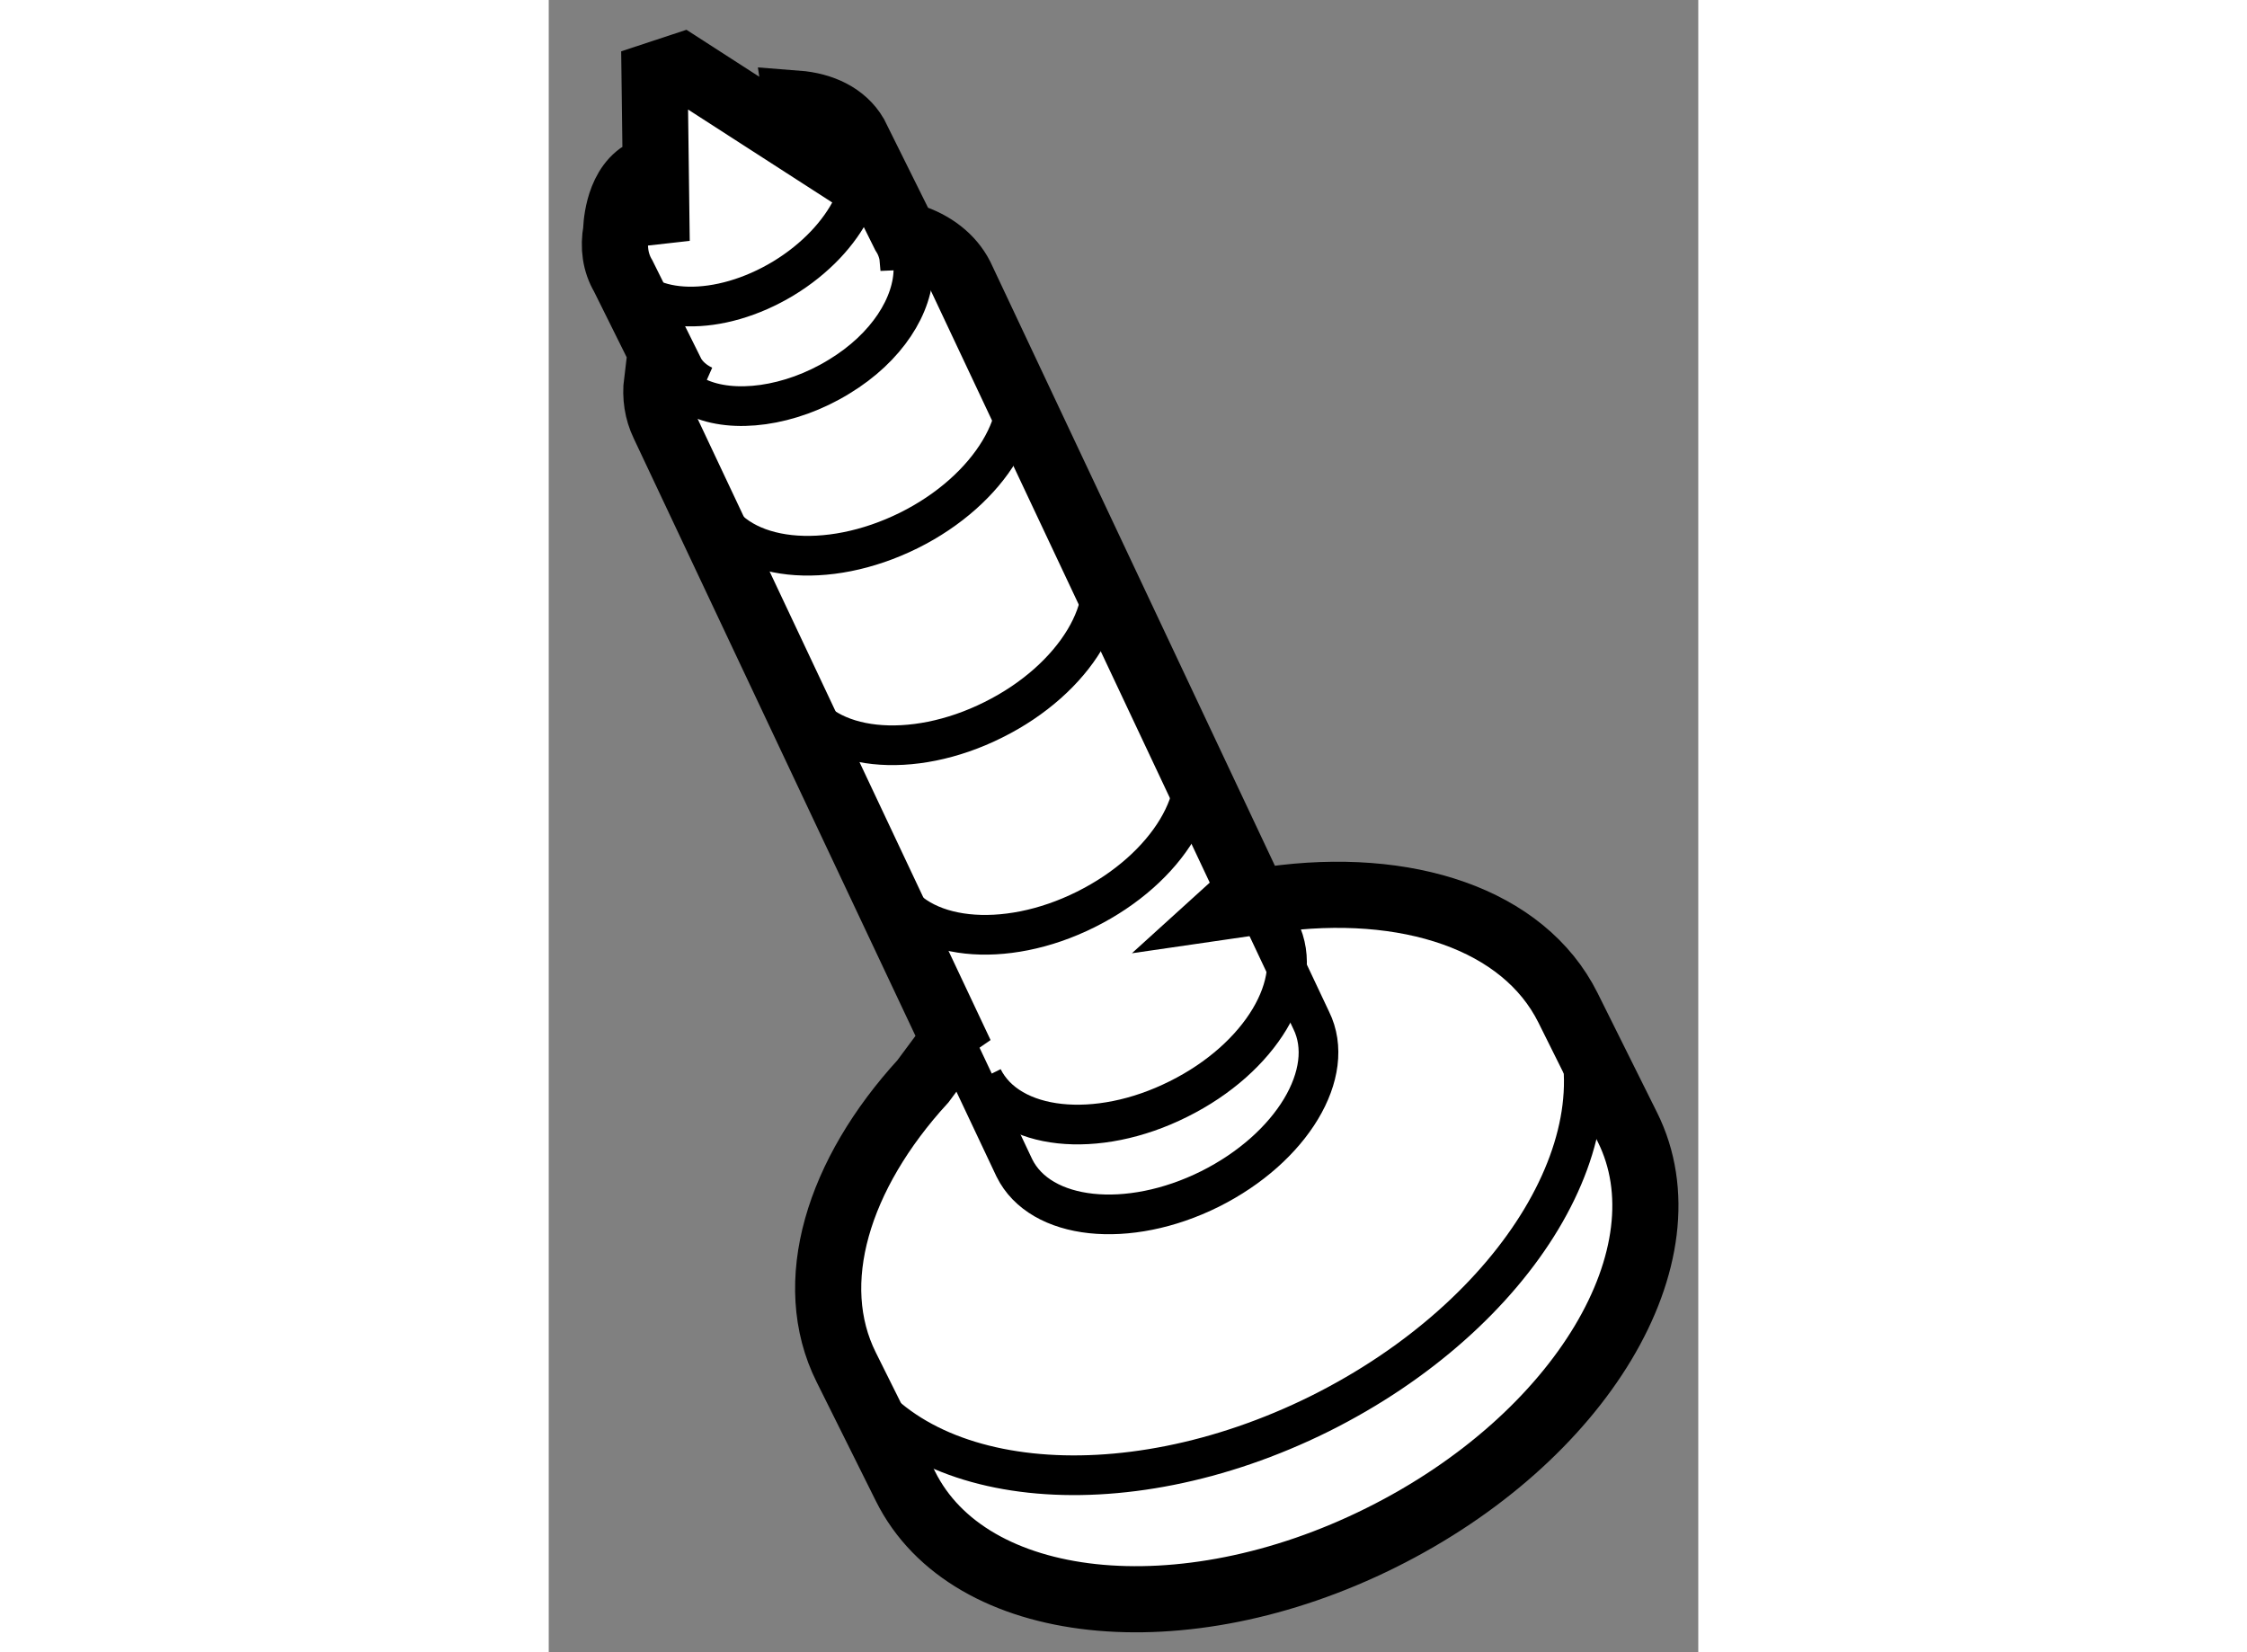
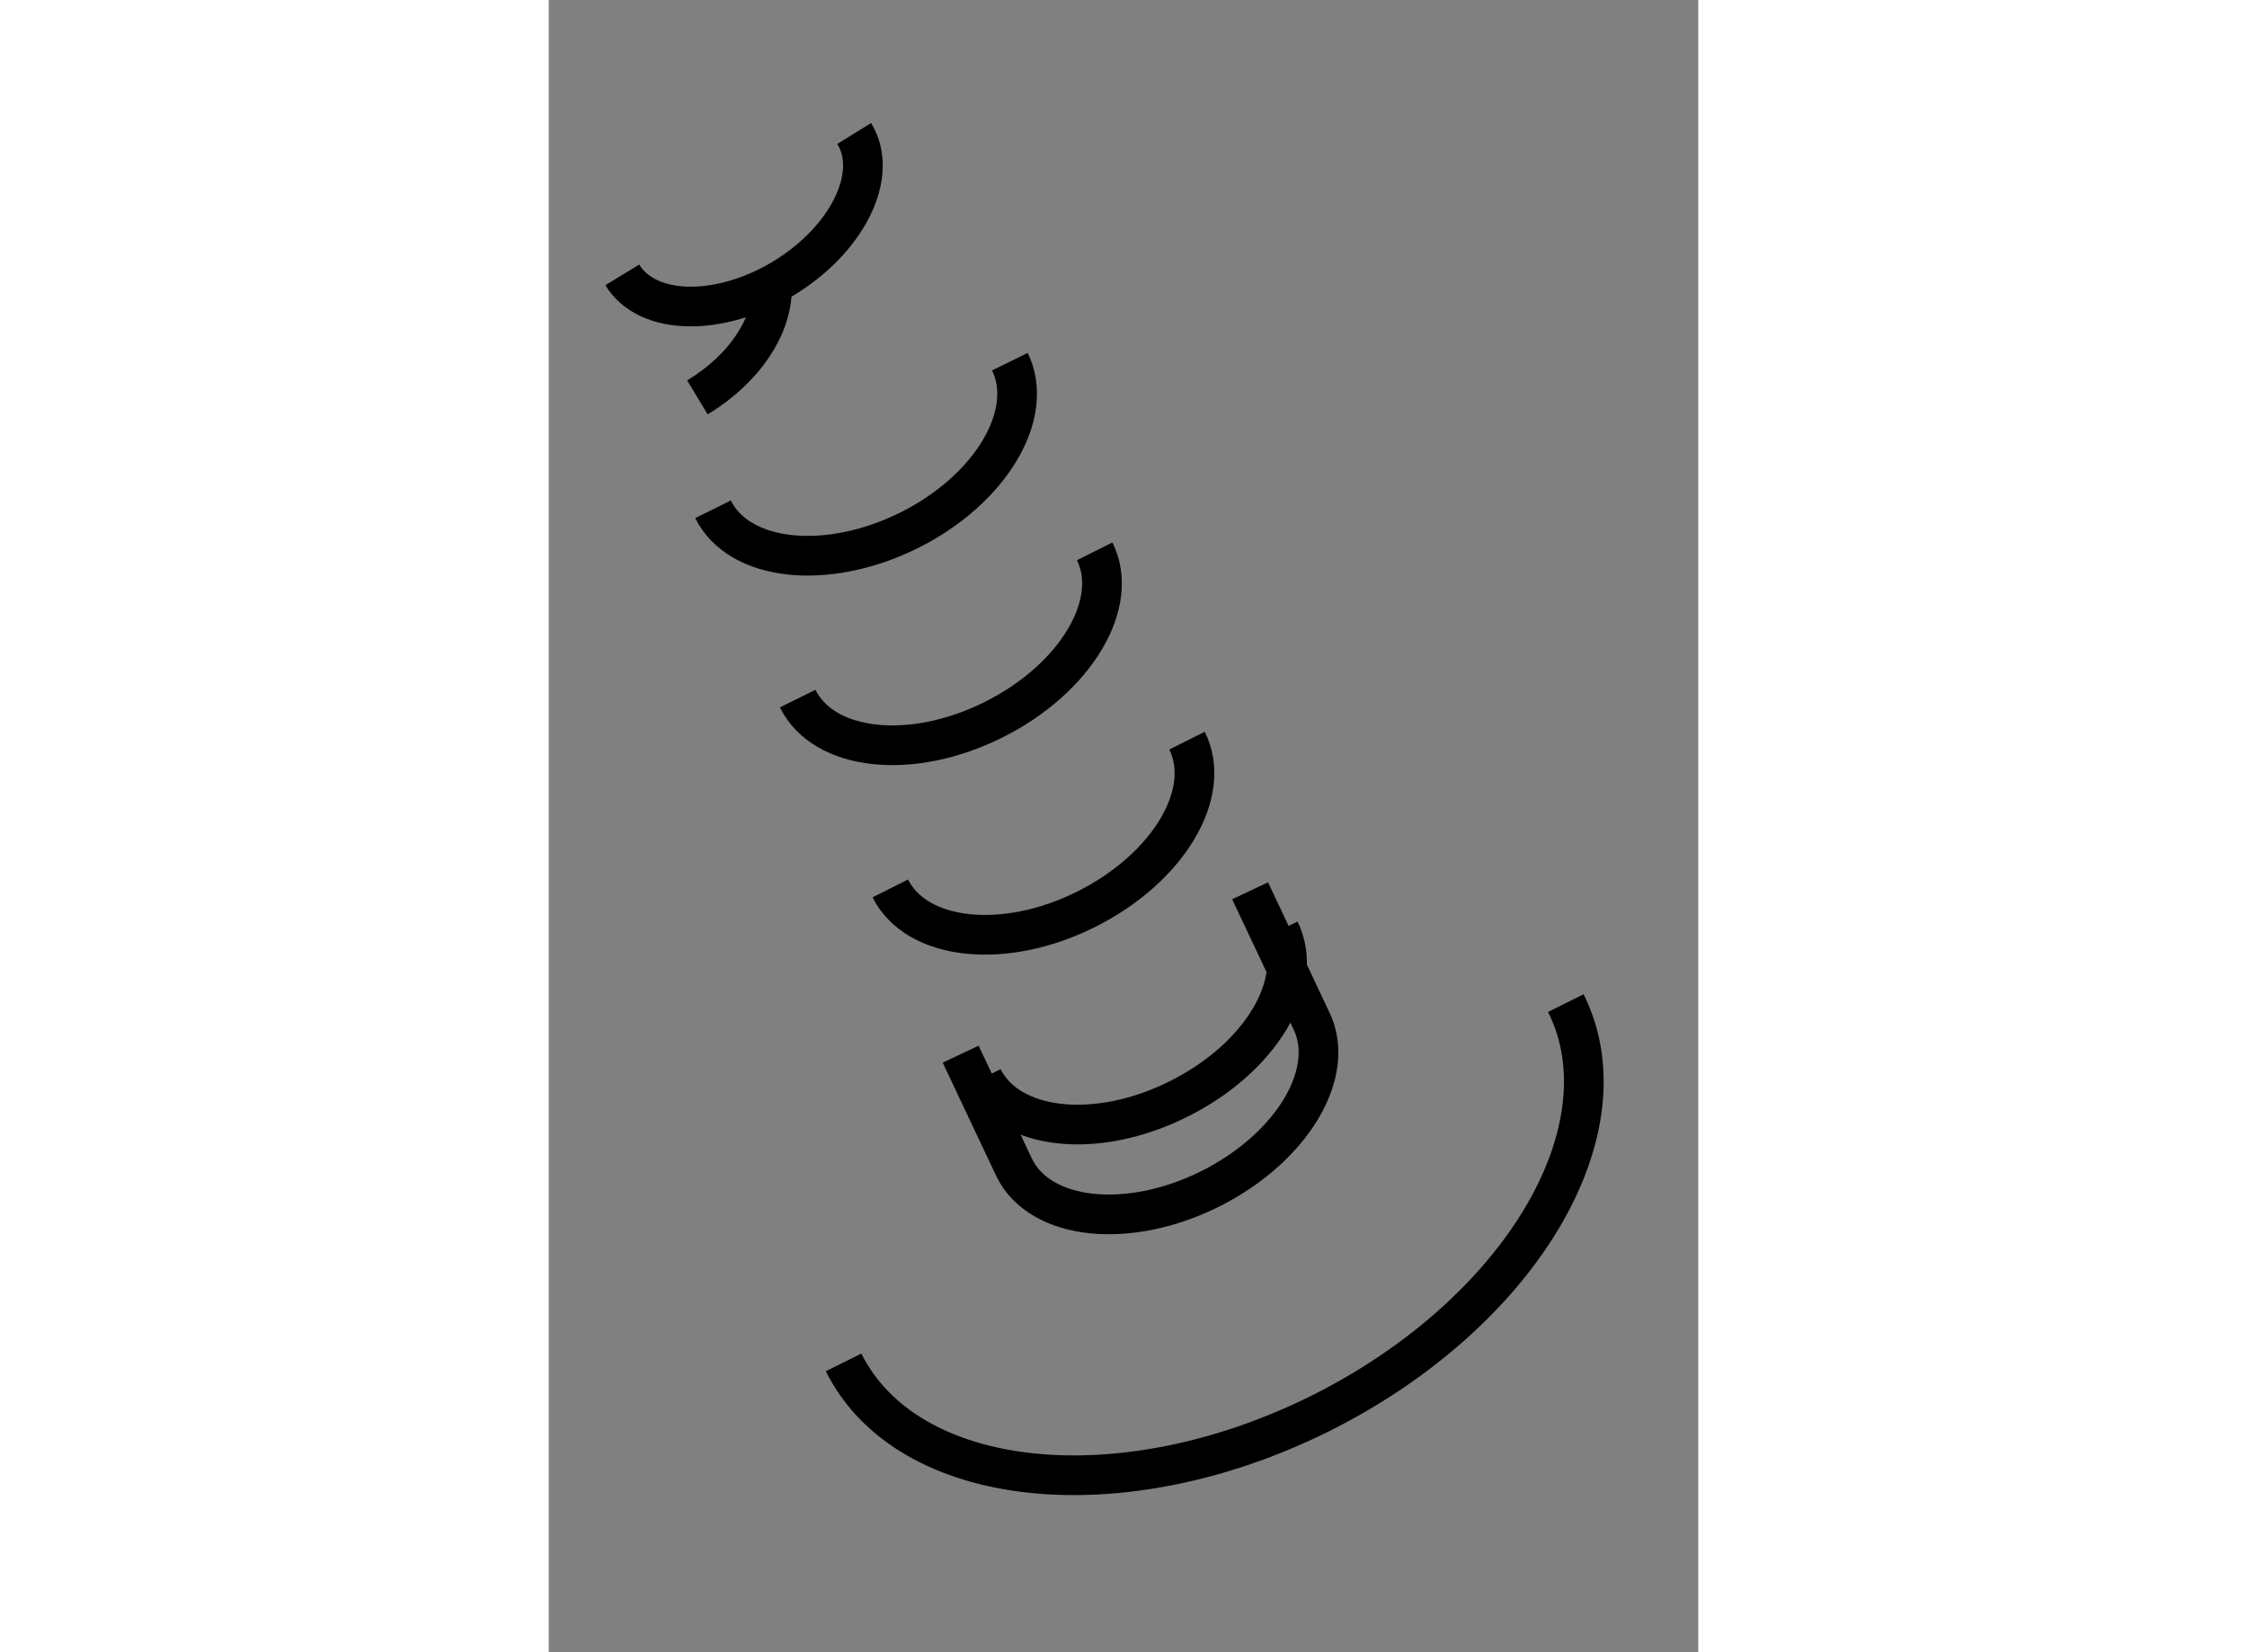
<svg xmlns="http://www.w3.org/2000/svg" version="1.1" x="0px" y="0px" width="244.8px" height="180px" viewBox="153.737 33.717 8.69 12.49" enable-background="new 0 0 244.8 180" xml:space="preserve">
  <rect x="153.737" y="33.717" width="8.69" height="12.49" fill="#808080" stroke="none" />
  <g>
-     <path fill="#FFFFFF" stroke="#000000" stroke-width="0.5" d="M155.658,34.807l-0.915-0.59l-0.206,0.068l0.016,1.256l-0.11-0.513    c-0.194,0.12-0.196,0.431-0.196,0.431c-0.023,0.126-0.006,0.244,0.053,0.344l0.372,0.749c0.045,0.075,0.109,0.129,0.19,0.169    l-0.307-0.12c-0.014,0.114,0.003,0.224,0.05,0.322l2.246,4.763l-0.075-0.078l-0.21,0.283c-0.643,0.702-0.898,1.525-0.58,2.162    l0.448,0.9c0.479,0.963,2.091,1.138,3.596,0.388c1.51-0.751,2.342-2.141,1.861-3.104l-0.449-0.902    c-0.335-0.672-1.221-0.961-2.24-0.818l-0.282,0.041l0.119-0.108l-2.188-4.644c-0.073-0.143-0.209-0.246-0.378-0.3l0.021,0.237    c0-0.092-0.021-0.181-0.07-0.257l-0.372-0.749c-0.084-0.143-0.246-0.222-0.44-0.237L155.658,34.807z" />
    <path fill="none" stroke="#000000" stroke-width="0.3" d="M155.966,44.016c0.479,0.964,2.091,1.136,3.598,0.389    c1.509-0.751,2.342-2.141,1.862-3.105" />
    <path fill="none" stroke="#000000" stroke-width="0.3" d="M154.293,35.795c0.188,0.309,0.733,0.32,1.219,0.026    c0.485-0.295,0.726-0.785,0.534-1.095" />
-     <path fill="none" stroke="#000000" stroke-width="0.3" d="M154.861,36.721c0.268,0.126,0.7,0.071,1.07-0.156    c0.364-0.22,0.565-0.544,0.563-0.821" />
+     <path fill="none" stroke="#000000" stroke-width="0.3" d="M154.861,36.721c0.364-0.22,0.565-0.544,0.563-0.821" />
    <path fill="none" stroke="#000000" stroke-width="0.3" d="M156.851,41.686l0.406,0.86c0.196,0.397,0.859,0.468,1.479,0.159    c0.618-0.309,0.961-0.878,0.765-1.275l-0.462-0.979" />
    <path fill="none" stroke="#000000" stroke-width="0.3" d="M154.979,37.567c0.196,0.396,0.858,0.468,1.48,0.16    c0.618-0.307,0.959-0.879,0.764-1.276" />
    <path fill="none" stroke="#000000" stroke-width="0.3" d="M155.619,38.998c0.197,0.399,0.861,0.47,1.48,0.16    c0.618-0.307,0.962-0.879,0.765-1.273" />
    <path fill="none" stroke="#000000" stroke-width="0.3" d="M156.319,40.433c0.198,0.395,0.859,0.468,1.478,0.159    c0.621-0.309,0.964-0.879,0.765-1.276" />
    <path fill="none" stroke="#000000" stroke-width="0.3" d="M157.019,41.866c0.197,0.397,0.859,0.47,1.479,0.159    c0.62-0.308,0.961-0.878,0.765-1.275" />
  </g>
</svg>